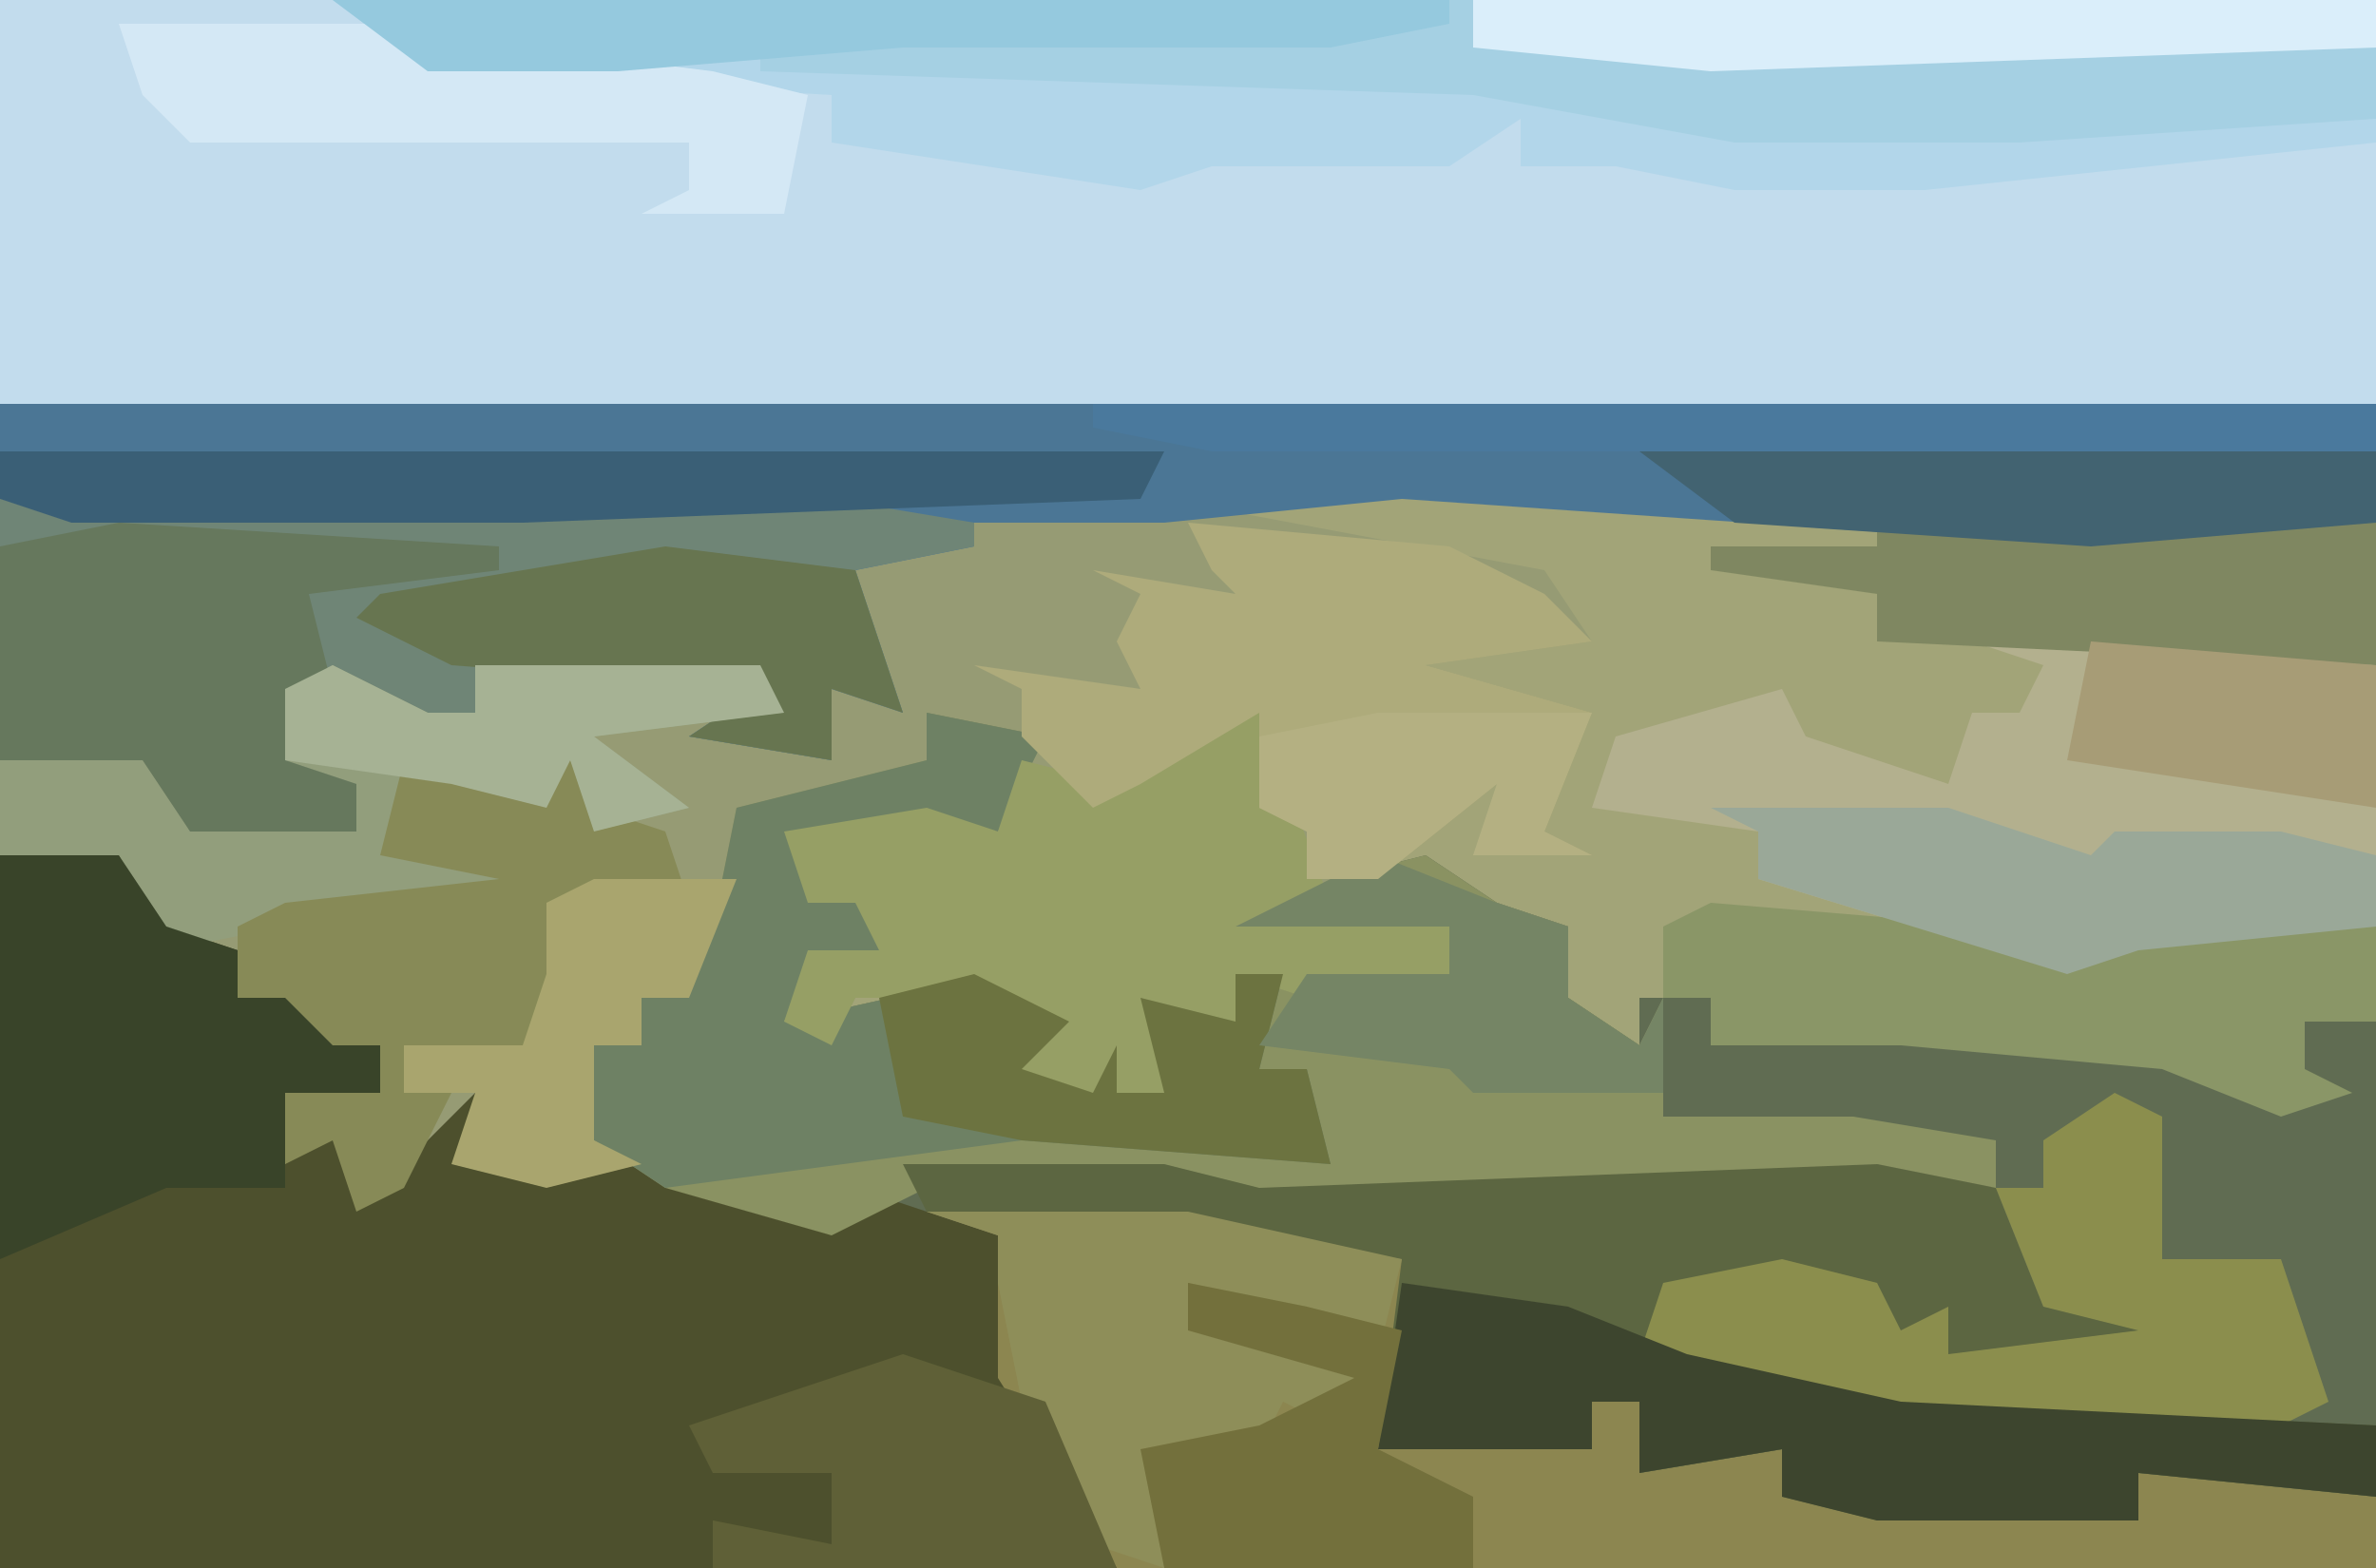
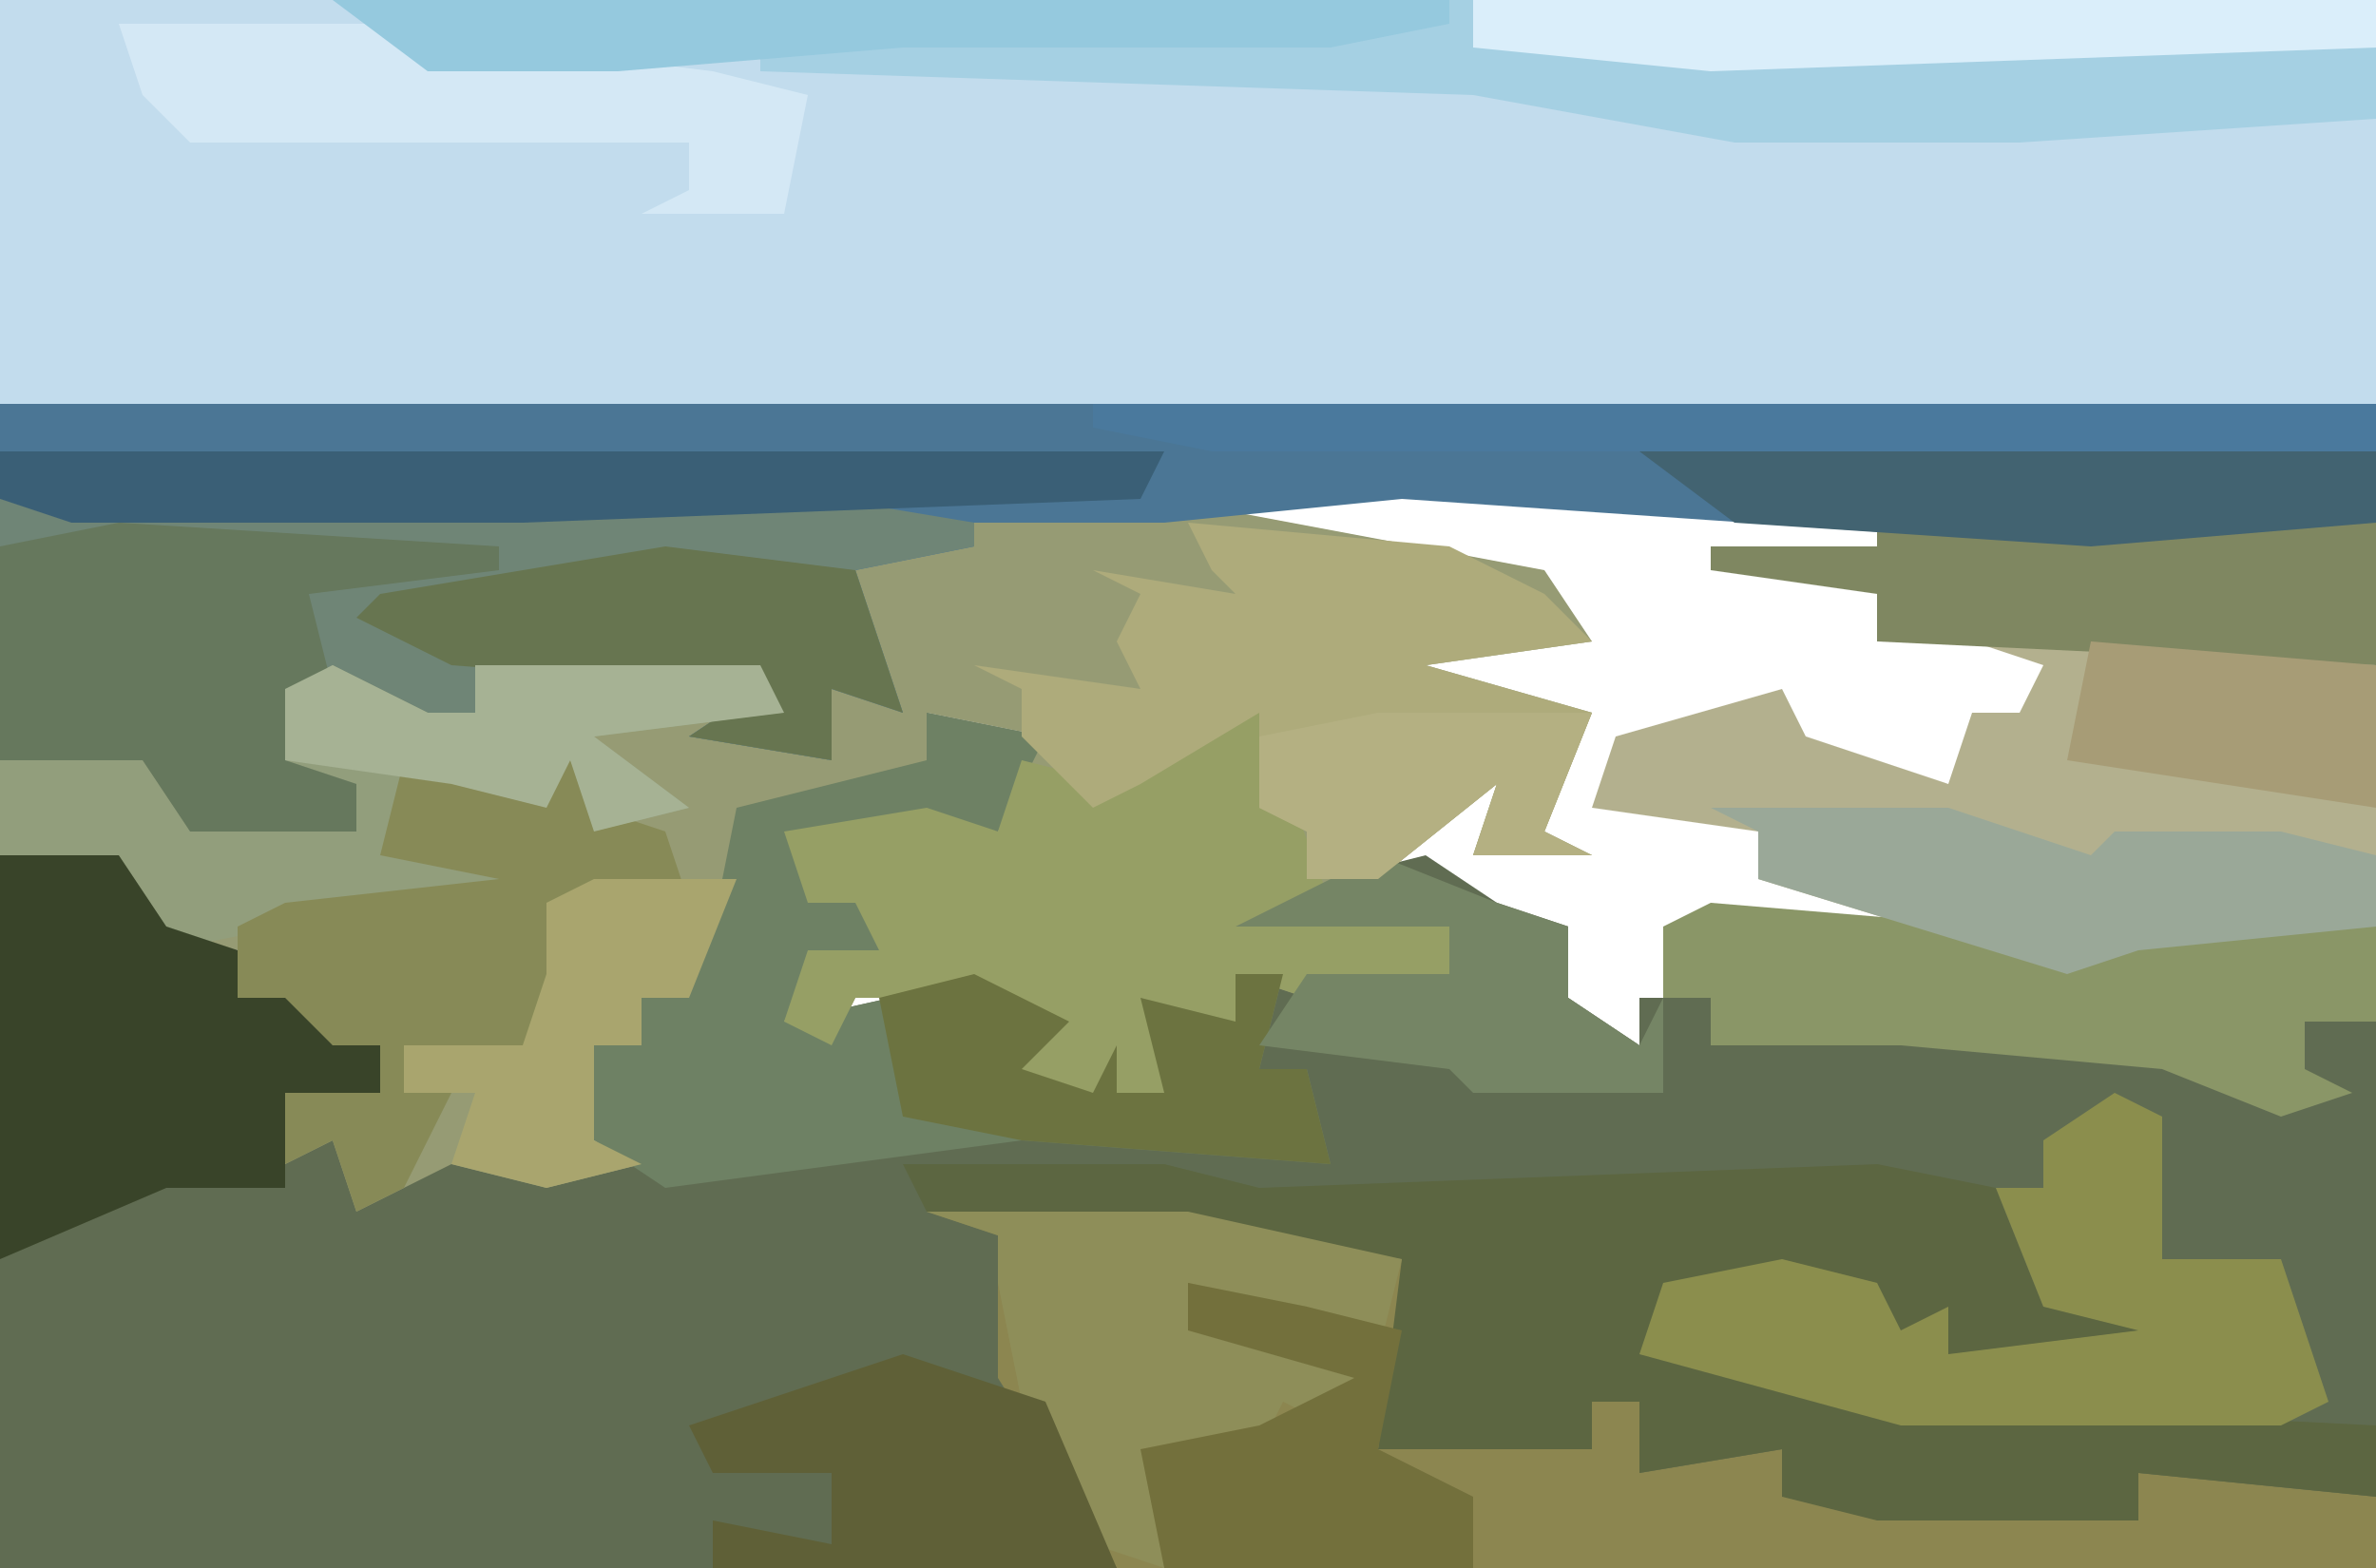
<svg xmlns="http://www.w3.org/2000/svg" version="1.1" width="100" height="66">
-   <path d="M0,0 L100,0 L100,66 L0,66 Z " fill="#A2A478" transform="translate(0,0)" />
  <path d="M0,0 L5,1 L3,5 L-5,6 L-5,8 L-3,8 L-2,6 L-2,10 L-5,11 L-6,13 L3,11 L6,13 L4,15 L7,16 L8,14 L8,16 L10,16 L9,12 L13,13 L13,11 L22,11 L22,9 L13,9 L17,7 L21,6 L24,8 L27,9 L27,12 L30,14 L30,12 L33,12 L33,14 L46,13 L56,15 L58,15 L58,13 L61,13 L61,36 L-39,36 L-39,6 L-34,6 L-32,9 L-29,10 L-29,12 L-26,11 L-25,14 L-23,14 L-23,16 L-27,16 L-27,19 L-26,17 L-23,18 L-22,19 L-19,16 L-19,19 L-13,19 L-14,14 L-12,14 L-12,12 L-9,9 L-8,4 L0,2 Z " fill="#606C52" transform="translate(39,30)" />
  <path d="M0,0 L100,0 L100,17 L0,17 Z " fill="#C2DCED" transform="translate(0,0)" />
  <path d="M0,0 L14,0 L30,3 L32,6 L25,7 L32,9 L30,14 L32,15 L27,15 L28,12 L23,16 L21,17 L26,18 L26,20 L29,21 L20,21 L17,20 L17,22 L14,23 L14,25 L8,25 L7,21 L1,21 L0,23 L-2,22 L-1,19 L2,19 L1,17 L-1,17 L-2,14 L4,13 L7,14 L8,11 L9,10 L4,9 L5,12 L-4,14 L-5,20 L-8,21 L-8,23 L-10,23 L-10,27 L-8,28 L-12,29 L-16,28 L-20,30 L-21,27 L-23,28 L-23,25 L-19,25 L-19,23 L-21,23 L-23,21 L-25,21 L-25,19 L-29,18 L-30,15 L-35,15 L-35,11 L-29,10 L-27,14 L-22,13 L-20,14 L-23,11 L-23,8 L-20,7 L-17,9 L-15,9 L-15,7 L-3,7 L-2,9 L-4,10 L0,11 L0,8 L1,7 L1,4 L-4,3 Z " fill="#969B74" transform="translate(35,21)" />
-   <path d="M0,0 L5,0 L7,3 L10,4 L10,6 L13,5 L14,8 L16,8 L16,10 L12,10 L12,13 L13,11 L16,12 L17,13 L20,10 L20,13 L28,13 L34,15 L36,14 L42,16 L42,18 L45,19 L42,19 L47,29 L47,30 L0,30 Z " fill="#4D502D" transform="translate(0,36)" />
  <path d="M0,0 L100,0 L100,5 L88,6 L59,4 L49,5 L41,5 L41,6 L36,7 L38,13 L35,12 L35,15 L29,14 L32,12 L20,11 L20,13 L16,14 L14,12 L12,12 L12,15 L15,16 L15,18 L8,18 L6,15 L0,15 Z " fill="#4B7695" transform="translate(0,17)" />
-   <path d="M0,0 L86,0 L86,6 L67,8 L59,8 L54,7 L50,7 L50,5 L47,7 L37,7 L34,8 L21,6 L21,4 L4,3 Z " fill="#B2D6EA" transform="translate(14,0)" />
-   <path d="M0,0 L5,1 L3,5 L-5,6 L-5,8 L-3,8 L-2,6 L-2,10 L-5,11 L-6,13 L3,11 L6,13 L4,15 L7,16 L8,14 L8,16 L10,16 L9,12 L13,13 L13,11 L22,11 L22,9 L13,9 L17,7 L21,6 L24,8 L27,9 L27,12 L30,14 L31,12 L31,17 L39,17 L45,18 L45,20 L14,21 L10,20 L0,20 L-4,22 L-11,20 L-14,18 L-14,14 L-12,14 L-12,12 L-9,9 L-8,4 L0,2 Z " fill="#8A9262" transform="translate(39,30)" />
  <path d="M0,0 L11,0 L20,2 L20,9 L28,10 L28,8 L30,8 L30,11 L36,10 L36,12 L44,12 L51,13 L51,11 L61,12 L61,15 L8,15 L3,7 L3,1 Z " fill="#8C8650" transform="translate(39,51)" />
  <path d="M0,0 L35,0 L41,1 L41,2 L36,3 L38,9 L35,8 L35,11 L29,10 L32,8 L20,7 L20,9 L16,10 L14,8 L12,8 L12,11 L15,12 L15,14 L8,14 L6,11 L0,11 Z " fill="#6F8576" transform="translate(0,21)" />
  <path d="M0,0 L11,0 L15,1 L41,0 L46,1 L48,6 L54,7 L54,8 L42,8 L41,5 L32,6 L31,8 L42,10 L62,11 L62,14 L52,13 L52,15 L41,15 L37,14 L37,12 L31,13 L31,10 L29,10 L29,12 L20,12 L21,4 L1,2 Z " fill="#5C6641" transform="translate(38,49)" />
  <path d="M0,0 L11,0 L17,1 L17,12 L7,13 L4,14 L-9,10 L-9,8 L-16,7 L-15,4 L-8,2 L-7,4 L-1,6 L0,3 L2,3 L3,1 Z " fill="#B3B08E" transform="translate(83,27)" />
  <path d="M0,0 L39,0 L39,5 L24,6 L12,6 L1,4 L-29,3 L-29,2 L-18,1 L-5,1 Z " fill="#A5D0E3" transform="translate(61,0)" />
  <path d="M0,0 L5,1 L3,5 L-5,6 L-5,8 L-3,8 L-2,6 L-2,10 L-5,11 L-6,13 L3,11 L6,13 L4,15 L7,16 L8,14 L8,16 L10,16 L9,12 L13,13 L13,11 L15,11 L14,15 L16,15 L17,19 L4,18 L-11,20 L-14,18 L-14,14 L-12,14 L-12,12 L-9,9 L-8,4 L0,2 Z " fill="#6E8164" transform="translate(39,30)" />
  <path d="M0,0 L2,0 L5,8 L10,9 L10,11 L13,12 L4,12 L1,11 L1,13 L-2,14 L-2,16 L-8,16 L-9,12 L-15,12 L-16,14 L-18,13 L-17,10 L-14,10 L-15,8 L-17,8 L-18,5 L-12,4 L-9,5 L-8,2 L-4,3 Z " fill="#969F65" transform="translate(51,30)" />
  <path d="M0,0 L11,1 L15,3 L17,5 L10,6 L17,8 L15,13 L17,14 L12,14 L13,11 L8,15 L5,15 L5,13 L3,12 L3,8 L-2,11 L-4,12 L-7,9 L-7,7 L-9,6 L-2,7 L-3,5 L-2,3 L-4,2 L2,3 L1,2 Z " fill="#AEAB7B" transform="translate(50,22)" />
  <path d="M0,0 L2,1 L2,7 L7,7 L9,13 L7,14 L-9,14 L-20,11 L-19,8 L-14,7 L-10,8 L-9,10 L-7,9 L-7,11 L1,10 L-3,9 L-5,4 L-3,4 L-3,2 Z " fill="#8B8E4D" transform="translate(89,46)" />
  <path d="M0,0 L4,2 L6,2 L6,0 L18,0 L19,2 L11,3 L15,6 L11,7 L10,4 L9,6 L5,5 L3,4 L3,7 L8,9 L8,10 L-2,11 L-7,12 L-9,8 L-14,8 L-14,4 L-8,3 L-6,7 L-1,6 L1,7 L-2,4 L-2,1 Z " fill="#929E7C" transform="translate(14,28)" />
-   <path d="M0,0 L7,1 L12,3 L21,5 L41,6 L41,9 L31,8 L31,10 L20,10 L16,9 L16,7 L10,8 L10,5 L8,5 L8,7 L-1,7 Z " fill="#3D452E" transform="translate(59,54)" />
  <path d="M0,0 L5,0 L7,3 L10,4 L10,6 L13,5 L14,8 L16,8 L16,10 L12,10 L12,14 L7,14 L0,17 Z " fill="#394429" transform="translate(0,36)" />
  <path d="M0,0 L12,1 L17,2 L18,1 L28,1 L28,5 L25,5 L25,7 L27,8 L24,9 L19,7 L8,6 L0,6 L0,4 L-2,4 L-2,1 Z " fill="#8A9667" transform="translate(72,38)" />
  <path d="M0,0 L11,0 L20,2 L19,6 L15,4 L11,3 L11,5 L16,6 L18,7 L17,9 L15,8 L14,10 L10,11 L10,15 L7,14 L4,8 L3,3 L3,1 Z " fill="#8E8E59" transform="translate(39,51)" />
  <path d="M0,0 L16,1 L16,2 L8,3 L9,7 L7,7 L7,10 L10,11 L10,13 L3,13 L1,10 L-5,10 L-5,1 Z " fill="#66785D" transform="translate(5,22)" />
  <path d="M0,0 L5,1 L7,0 L8,2 L11,3 L12,6 L6,6 L9,9 L6,9 L6,13 L0,12 L0,14 L2,14 L0,18 L-2,19 L-3,16 L-5,17 L-5,14 L-1,14 L-1,12 L-3,12 L-5,10 L-7,10 L-7,7 L-5,6 L4,5 L-1,4 Z " fill="#878A57" transform="translate(17,32)" />
  <path d="M0,0 L11,0 L17,1 L25,2 L29,3 L28,8 L22,8 L24,7 L24,5 L3,5 L1,3 Z " fill="#D4E8F5" transform="translate(5,1)" />
  <path d="M0,0 L21,0 L21,6 L0,5 L0,3 L-7,2 L-7,1 L-1,1 L0,1 Z " fill="#7F8761" transform="translate(79,22)" />
  <path d="M0,0 L6,2 L9,9 L-8,9 L-8,7 L-3,8 L-3,5 L-8,5 L-9,3 Z " fill="#5F6037" transform="translate(38,57)" />
  <path d="M0,0 L10,0 L16,2 L17,1 L24,1 L28,2 L28,5 L18,6 L15,7 L2,3 L2,1 Z " fill="#9AA898" transform="translate(72,34)" />
  <path d="M0,0 L49,0 L48,2 L22,3 L3,3 L0,2 Z " fill="#3A5F76" transform="translate(0,19)" />
  <path d="M0,0 L54,0 L54,2 L40,3 L36,3 L25,2 L5,2 L0,1 Z " fill="#4A799D" transform="translate(46,17)" />
  <path d="M0,0 L8,1 L10,7 L7,6 L7,9 L1,8 L4,6 L-9,5 L-13,3 L-12,2 Z " fill="#677550" transform="translate(28,23)" />
  <path d="M0,0 L47,0 L47,1 L42,2 L24,2 L12,3 L4,3 Z " fill="#95C9DE" transform="translate(14,0)" />
  <path d="M0,0 L5,1 L9,2 L8,7 L12,9 L12,12 L-1,12 L-2,7 L3,6 L7,4 L0,2 Z " fill="#73703C" transform="translate(50,54)" />
  <path d="M0,0 L38,0 L38,2 L10,3 L0,2 Z " fill="#DAEEFA" transform="translate(62,0)" />
  <path d="M0,0 L13,0 L17,0 L31,0 L31,3 L19,4 L4,3 Z " fill="#426371" transform="translate(69,19)" />
  <path d="M0,0 L4,2 L2,4 L5,5 L6,3 L6,5 L8,5 L7,1 L11,2 L11,0 L13,0 L12,4 L14,4 L15,8 L2,7 L-3,6 L-4,1 Z " fill="#6C7340" transform="translate(41,41)" />
  <path d="M0,0 L6,0 L4,5 L2,5 L2,7 L0,7 L0,11 L2,12 L-2,13 L-6,12 L-5,9 L-8,9 L-8,7 L-3,7 L-2,4 L-2,3 L-2,1 Z " fill="#A9A56E" transform="translate(25,37)" />
  <path d="M0,0 L5,2 L8,3 L8,6 L11,8 L12,6 L12,10 L4,10 L3,9 L-5,8 L-3,5 L3,5 L3,3 L-6,3 L-2,1 Z " fill="#758565" transform="translate(58,36)" />
  <path d="M0,0 L12,1 L12,7 L-1,5 Z " fill="#A79C76" transform="translate(88,27)" />
  <path d="M0,0 L4,2 L6,2 L6,0 L18,0 L19,2 L11,3 L15,6 L11,7 L10,4 L9,6 L5,5 L-2,4 L-2,1 Z " fill="#A6B294" transform="translate(14,28)" />
  <path d="M0,0 L9,0 L7,5 L9,6 L4,6 L5,3 L0,7 L-3,7 L-3,5 L-5,4 L-5,1 Z " fill="#B4B082" transform="translate(58,30)" />
</svg>